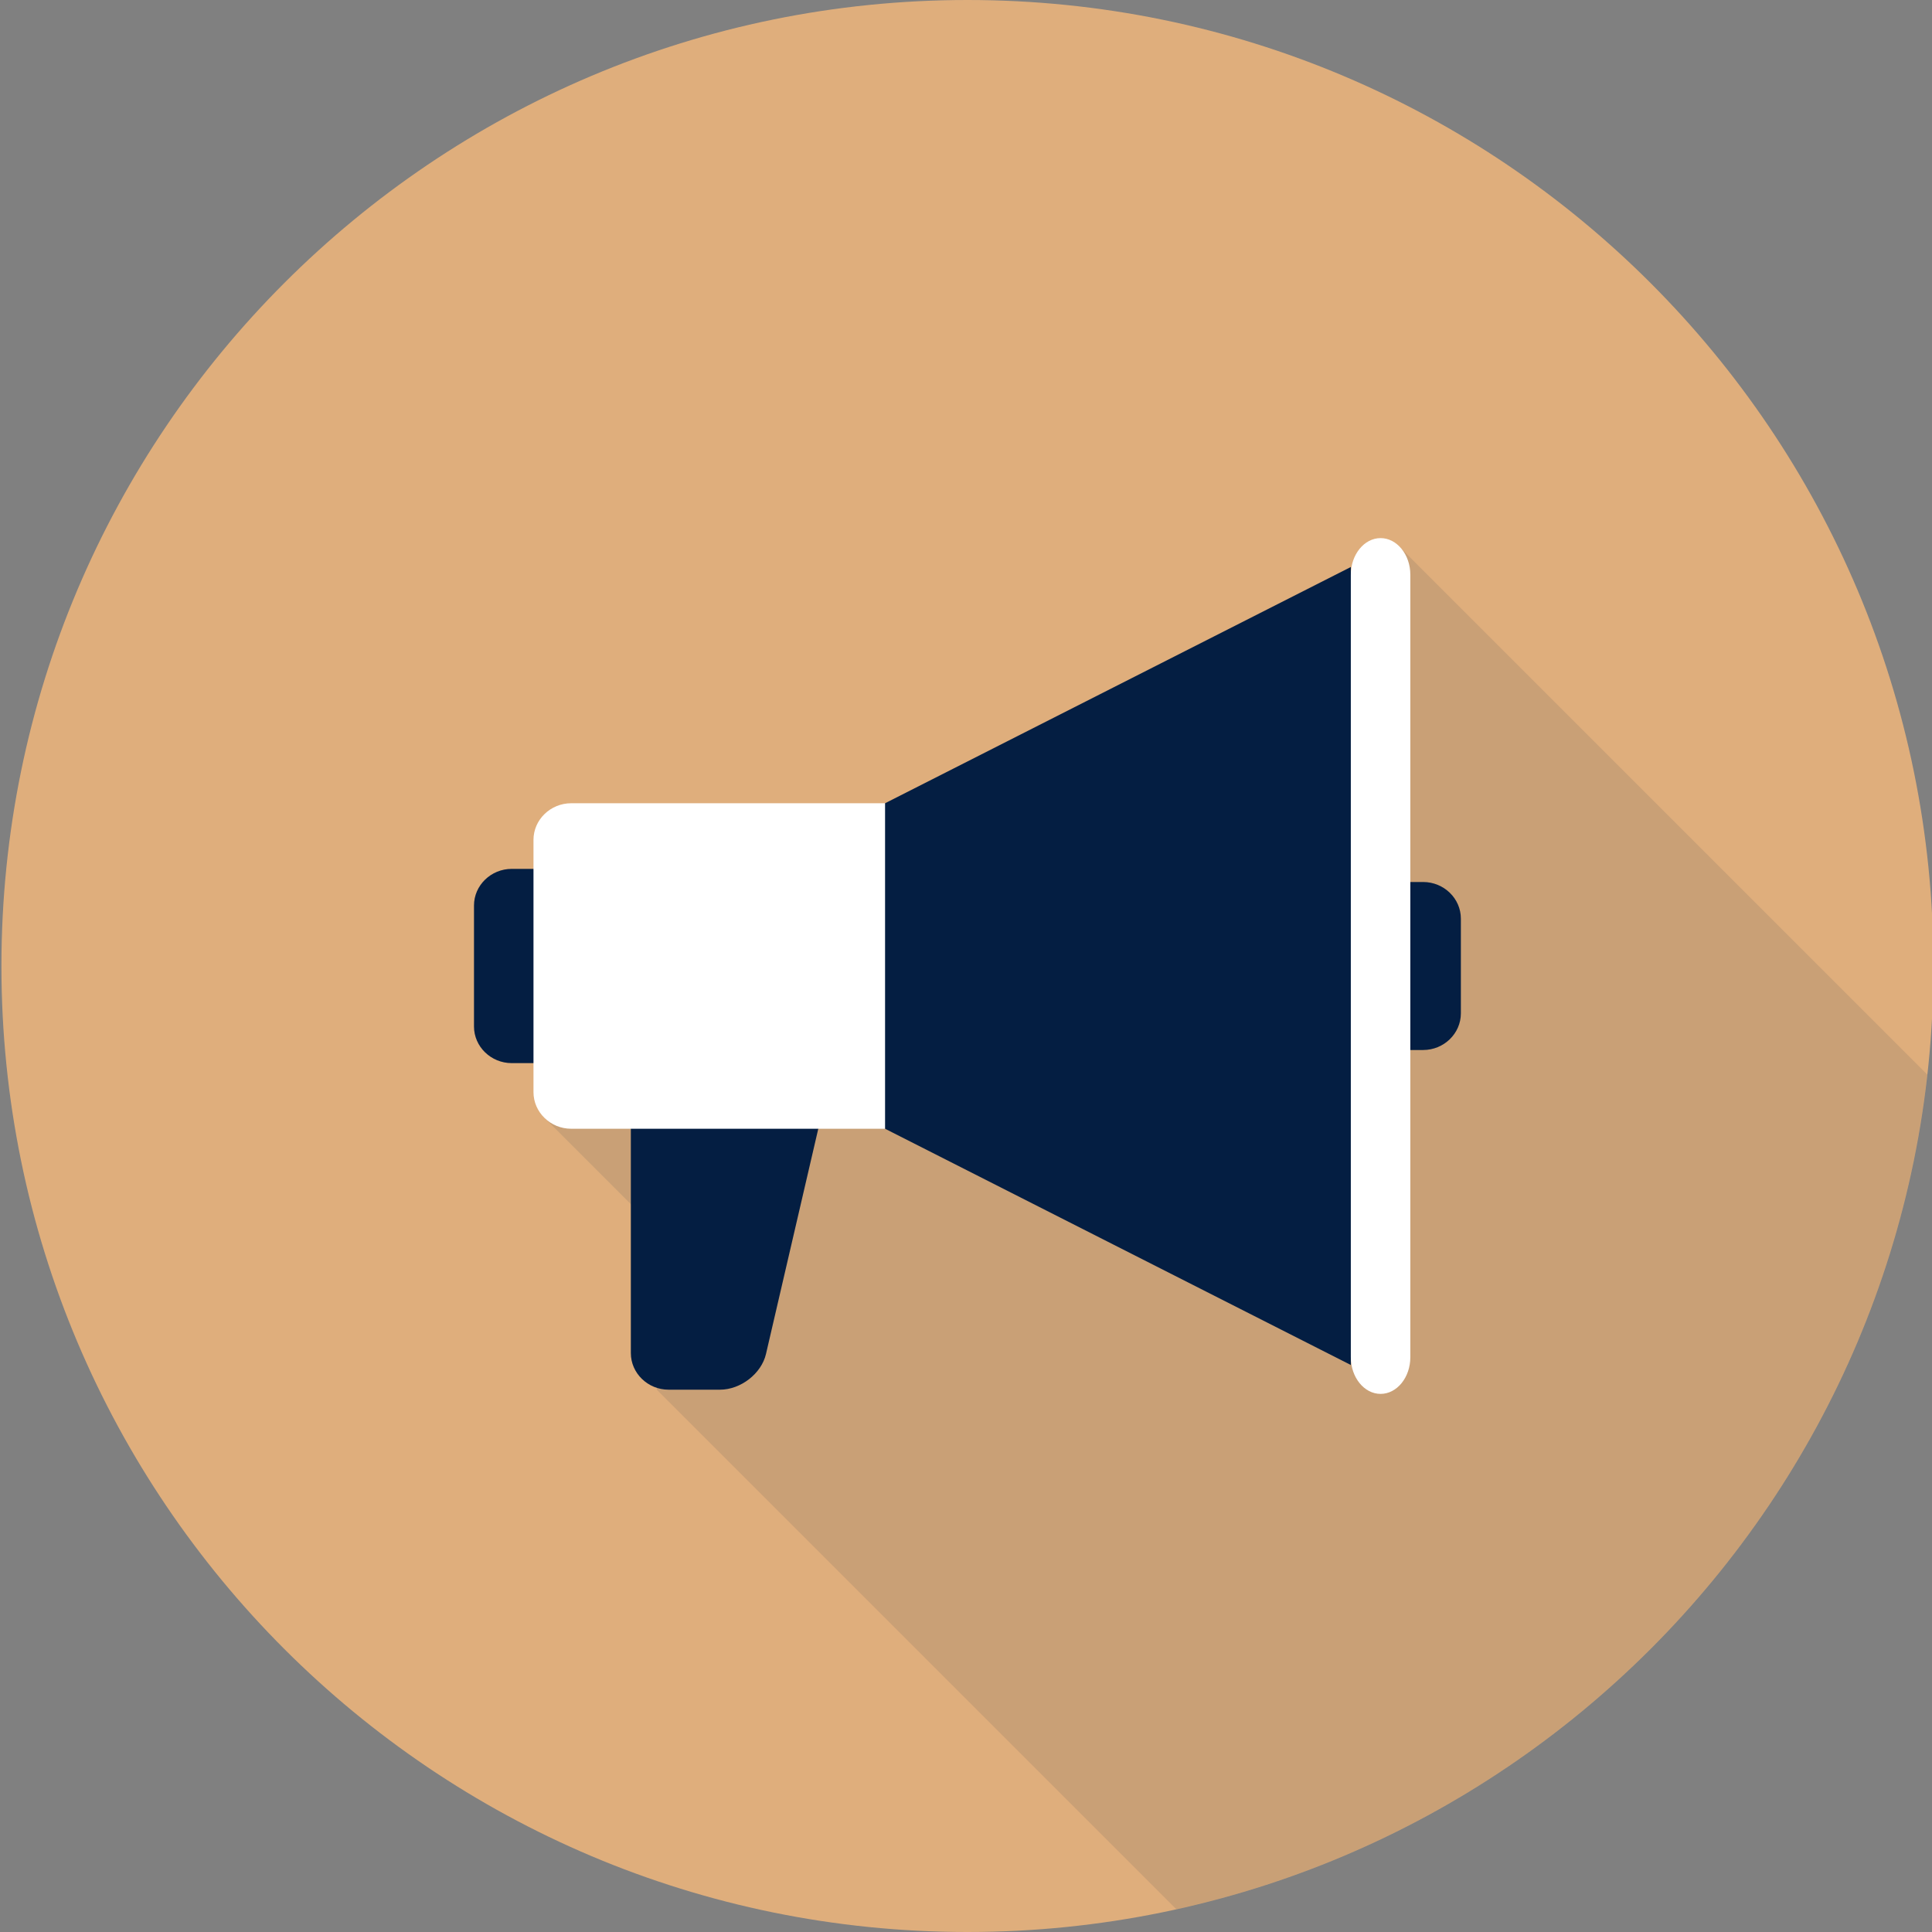
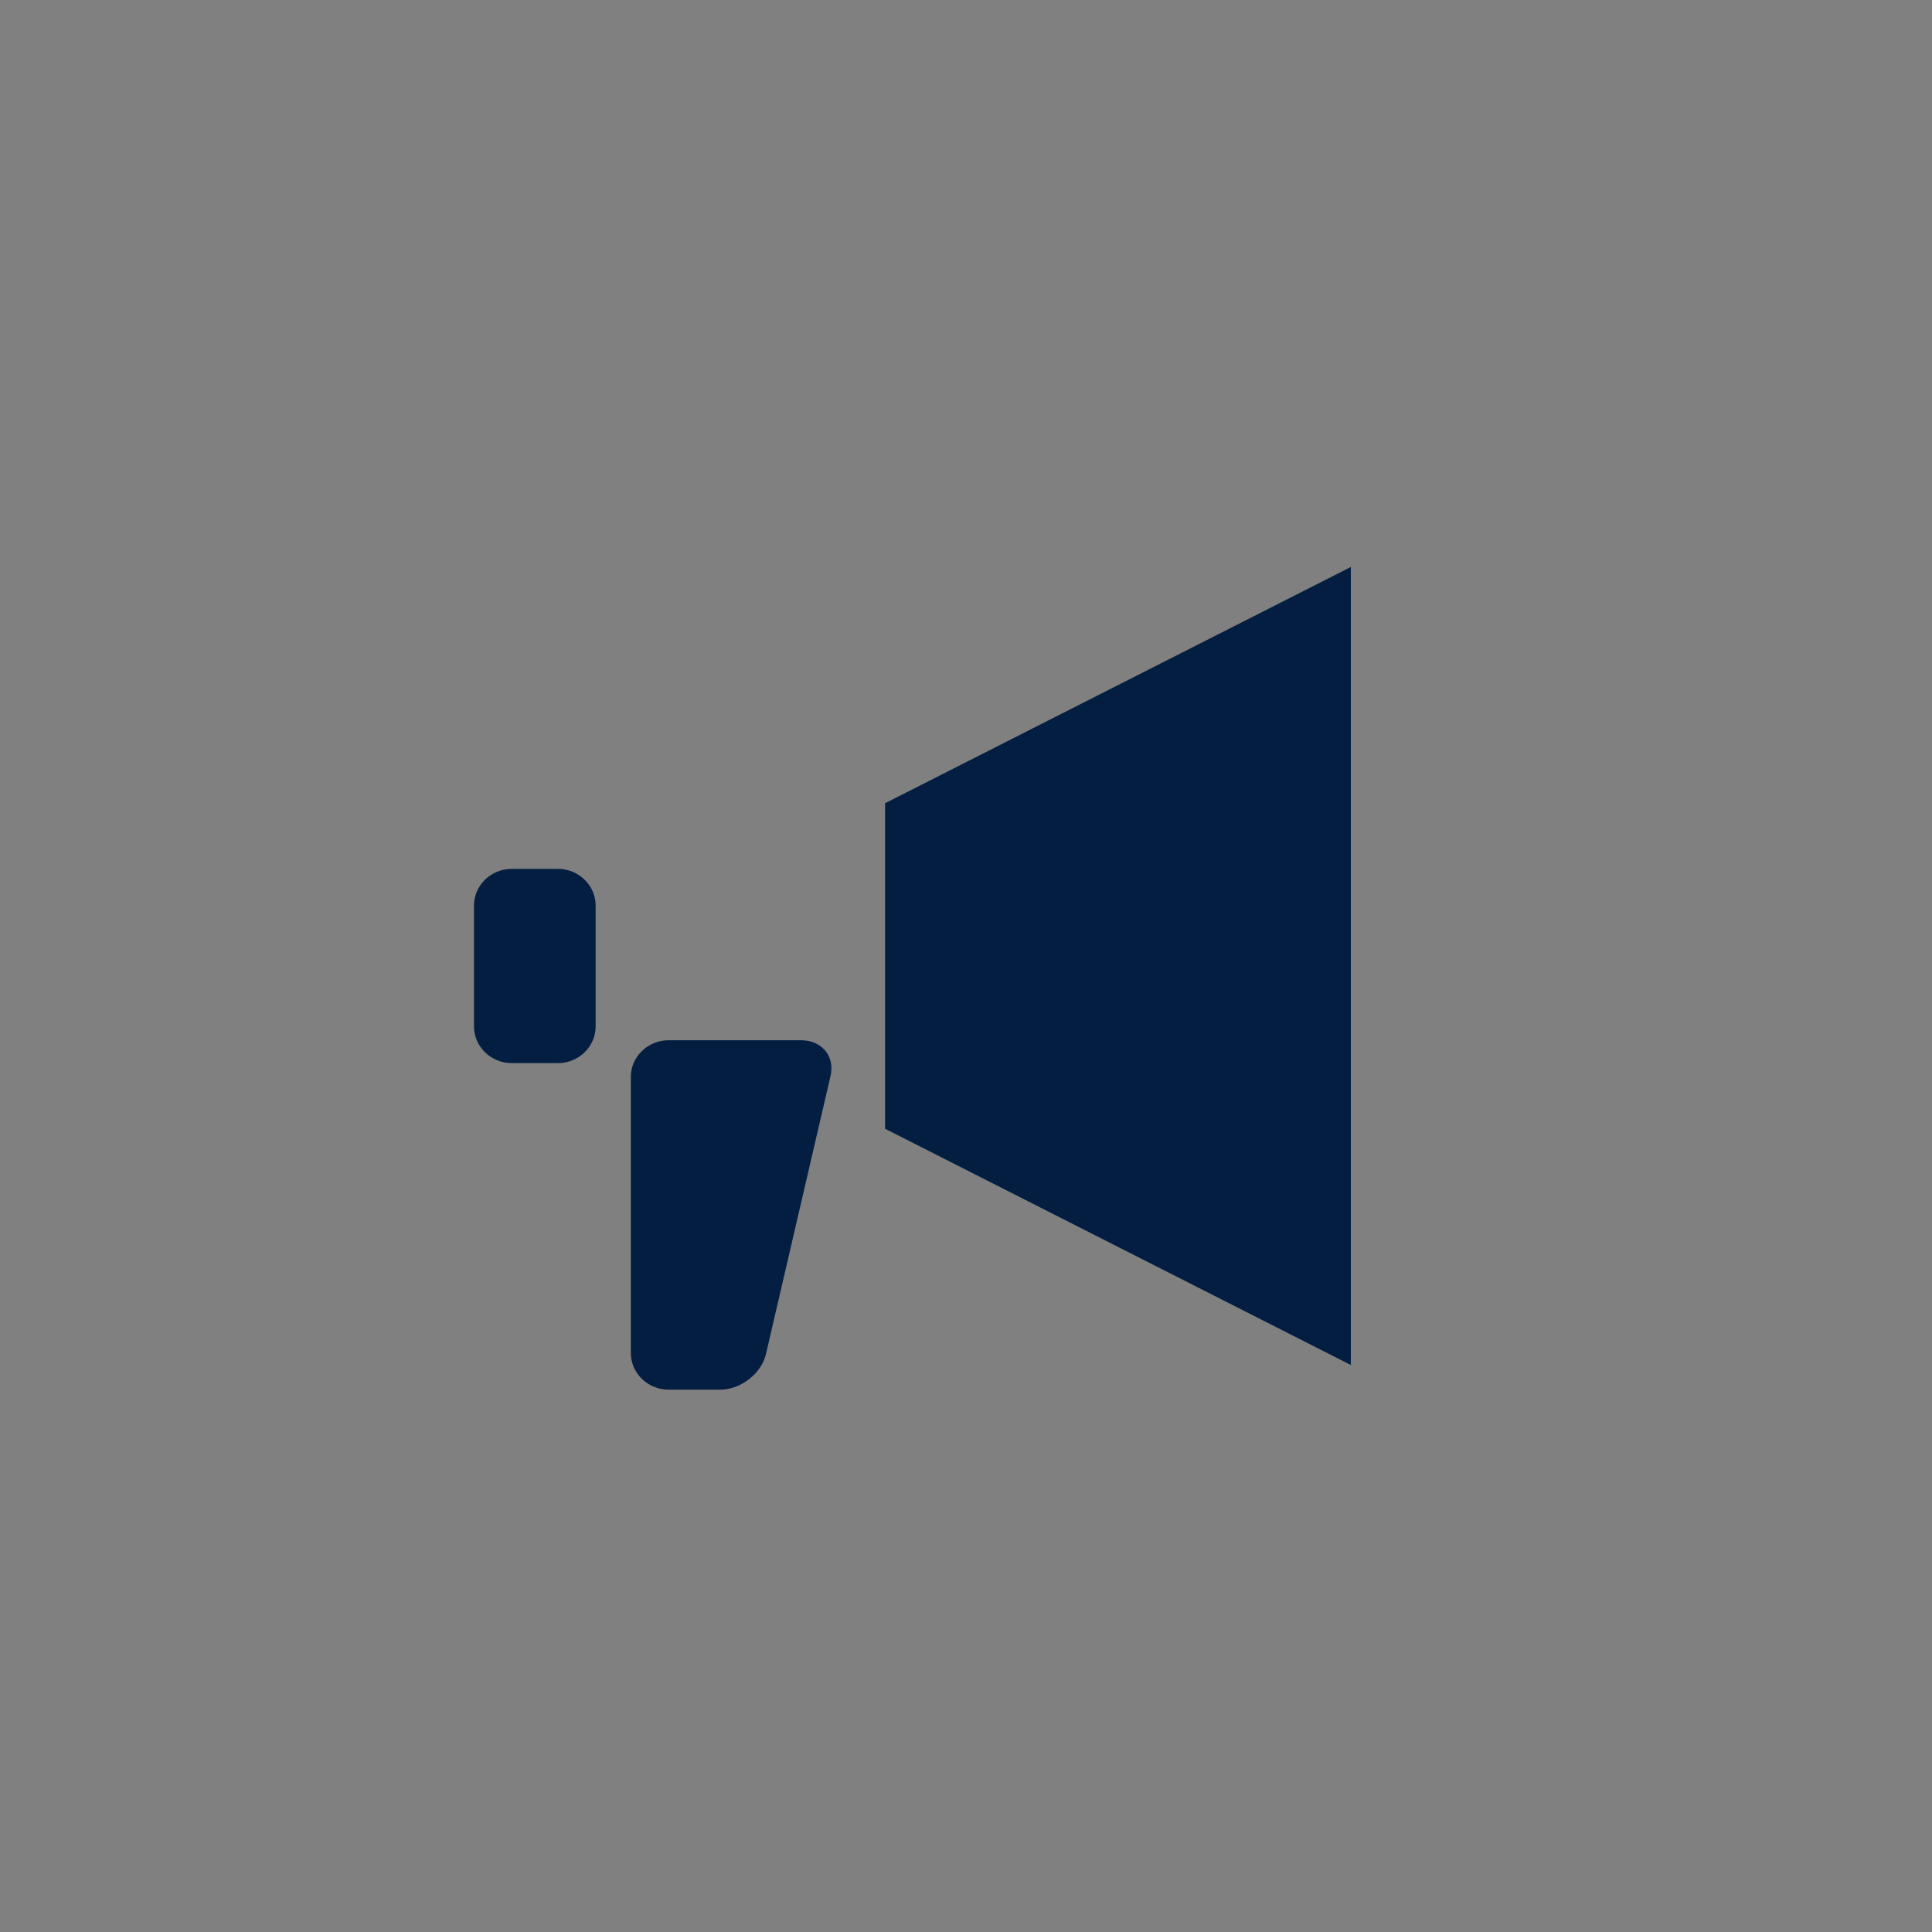
<svg xmlns="http://www.w3.org/2000/svg" width="512" height="512" viewBox="0 0 512 512" fill="none">
  <rect x="0" y="0" width="512" height="512" fill="#808080" stroke="none" />
  <g clip-path="url(#clip0_197_3426)">
-     <path d="M256.379 512C397.764 512 512.379 397.385 512.379 256C512.379 114.615 397.764 0 256.379 0C114.994 0 0.379 114.615 0.379 256C0.379 397.385 114.994 512 256.379 512Z" fill="#DFAE7C" />
-     <path opacity="0.1" d="M311.754 505.977C417.385 482.681 498.517 394.157 510.76 284.791L370.129 144.161L143.863 295.795L174.058 325.99V368.28L311.754 505.977Z" fill="#041E42" />
    <path d="M157.85 272.033C157.85 277.371 153.35 281.739 147.85 281.739H135.613C130.113 281.739 125.613 277.371 125.613 272.033V239.967C125.613 234.628 130.113 230.26 135.613 230.26H147.85C153.35 230.26 157.85 234.628 157.85 239.967V272.033Z" fill="#041E42" />
    <path d="M202.996 358.812C201.787 364.02 196.298 368.281 190.798 368.281H177.18C171.68 368.281 167.18 363.913 167.18 358.575V285.382C167.18 280.043 171.68 275.675 177.18 275.675H212.299C217.799 275.675 221.31 279.937 220.101 285.145L202.996 358.812Z" fill="#041E42" />
-     <path d="M257.849 289.425C257.849 294.764 253.349 299.131 247.849 299.131H151.379C145.879 299.131 141.379 294.764 141.379 289.425V222.575C141.379 217.237 145.879 212.868 151.379 212.868H247.849C253.349 212.868 257.849 217.236 257.849 222.575V289.425Z" fill="white" />
    <path d="M357.988 361.741L234.551 299.131V212.869L357.988 150.259V361.741Z" fill="#041E42" />
-     <path d="M387.146 268.555C387.146 273.894 382.646 278.262 377.146 278.262H370.359C364.859 278.262 360.359 273.894 360.359 268.555V243.446C360.359 238.107 364.859 233.739 370.359 233.739H377.146C382.646 233.739 387.146 238.107 387.146 243.446V268.555Z" fill="#041E42" />
-     <path d="M373.752 359.69C373.752 365.028 370.204 369.396 365.868 369.396C361.532 369.396 357.984 365.028 357.984 359.69V152.31C357.984 146.971 361.532 142.603 365.868 142.603C370.204 142.603 373.752 146.971 373.752 152.31V359.69Z" fill="white" />
  </g>
  <defs>
    <clipPath id="clip0_197_3426">
      <rect width="512" height="512" fill="white" />
    </clipPath>
  </defs>
</svg>